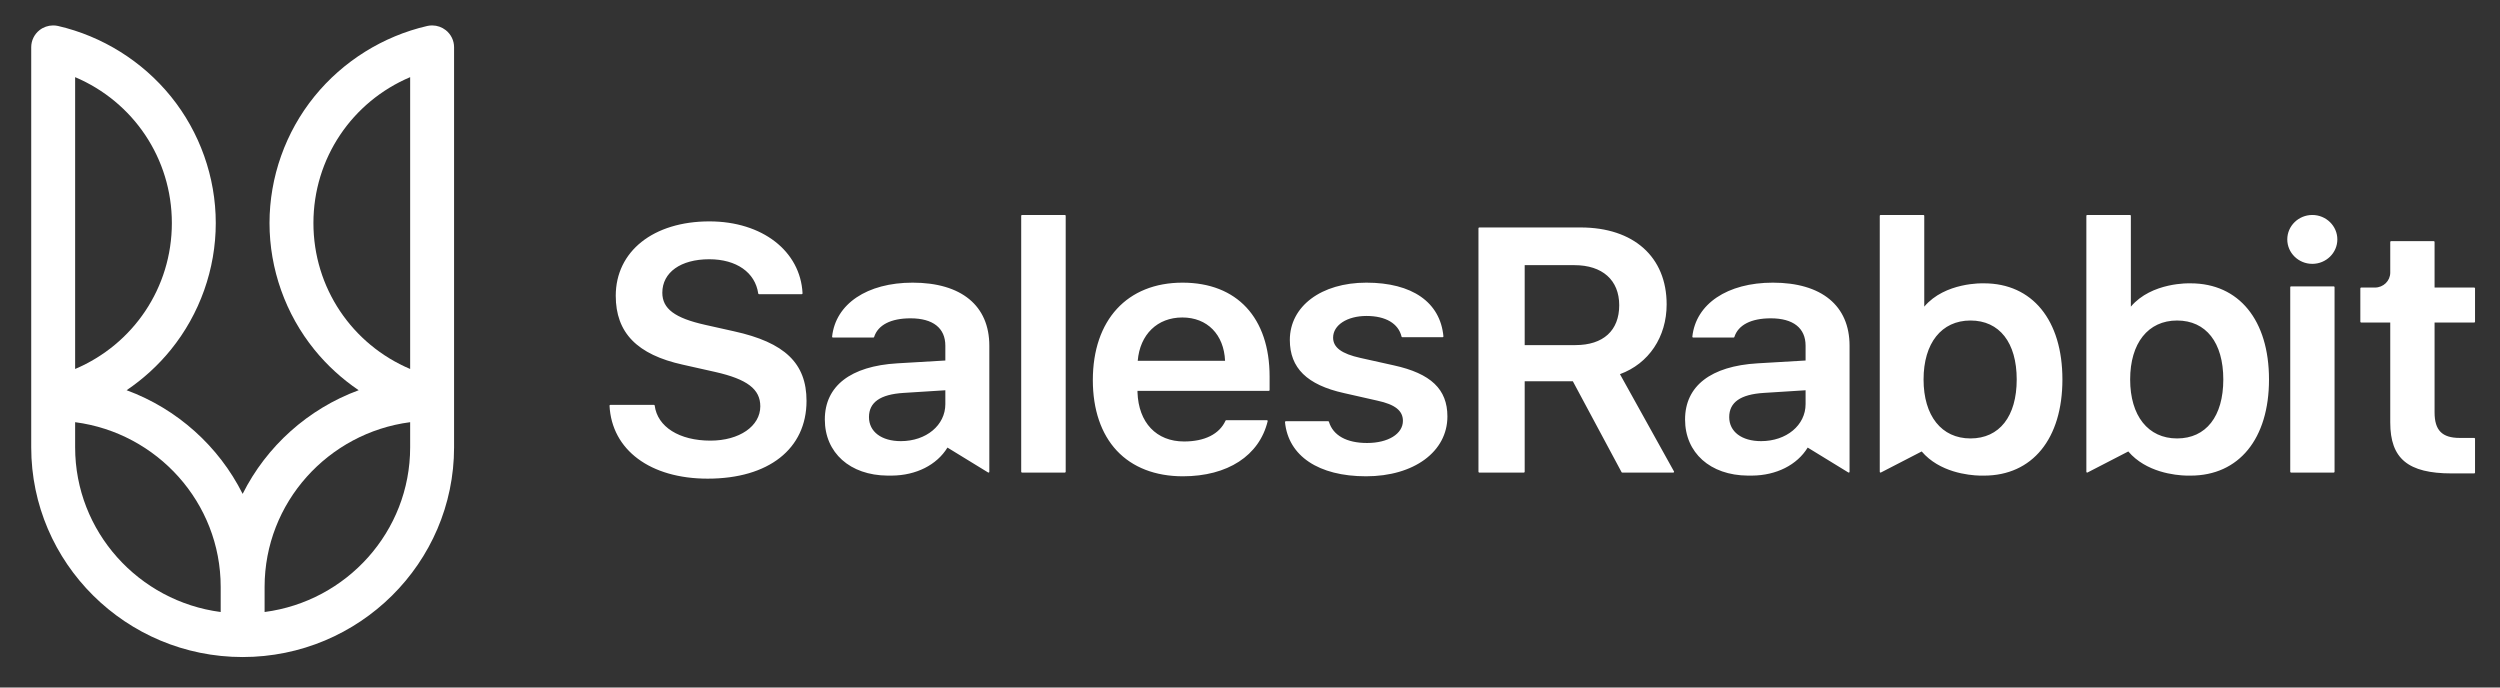
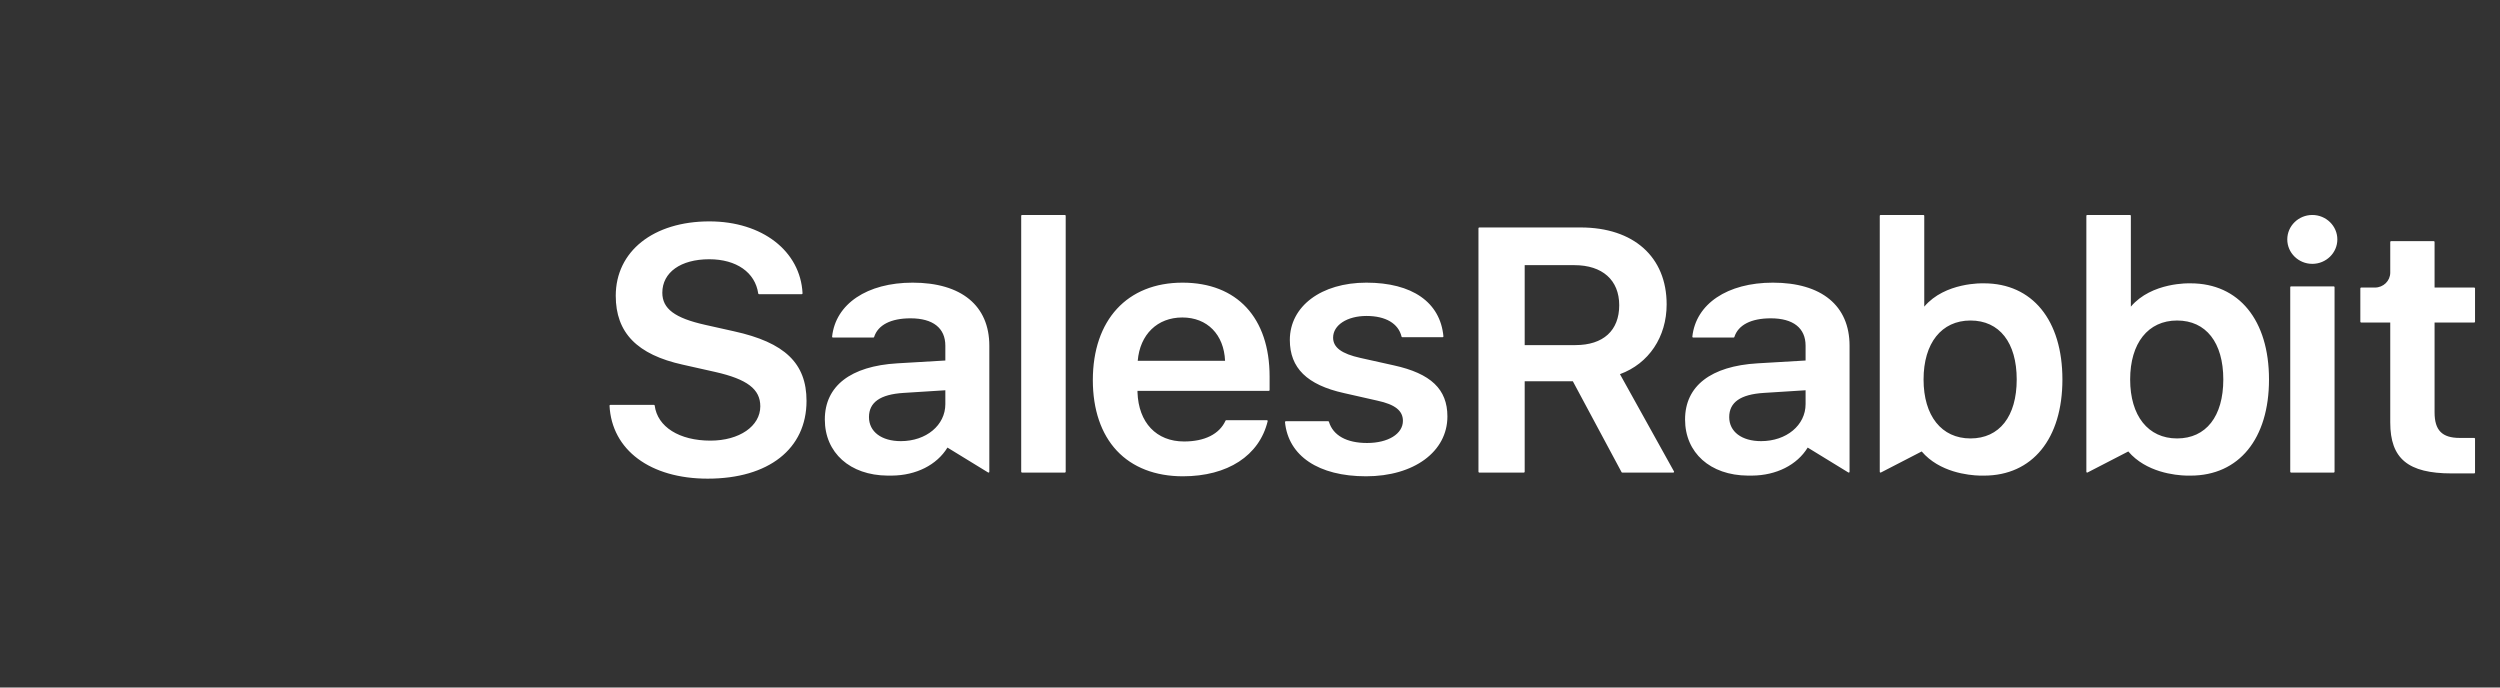
<svg xmlns="http://www.w3.org/2000/svg" xmlns:xlink="http://www.w3.org/1999/xlink" width="400px" height="110px" viewBox="0 0 400 110" version="1.1">
  <rect x="0" y="0" width="400" height="110" fill="#333333" stroke="none" />
  <title>svg/SR_logo-lockup_white</title>
  <desc>Created with Sketch.</desc>
  <defs>
-     <path d="M69.081,4.07 C68.834,4.074 68.585,4.104 68.34,4.16 L68.34,4.16 C61.281,5.792 54.88,9.791 50.314,15.42 L50.314,15.42 C45.677,21.139 43.122,28.338 43.122,35.691 L43.122,35.691 C43.122,43.043 45.677,50.242 50.314,55.96 L50.314,55.96 C52.344,58.463 54.737,60.641 57.388,62.435 L57.388,62.435 C49.284,65.421 42.637,71.405 38.823,79.021 L38.823,79.021 C35.008,71.405 28.362,65.421 20.257,62.435 L20.257,62.435 C22.909,60.641 25.302,58.463 27.332,55.96 L27.332,55.96 C31.969,50.242 34.523,43.043 34.523,35.691 L34.523,35.691 C34.523,28.338 31.969,21.139 27.332,15.42 L27.332,15.42 C22.766,9.791 16.365,5.792 9.305,4.16 L9.305,4.16 C9.059,4.103 8.809,4.073 8.56,4.07 L8.56,4.07 L8.46,4.07 C7.691,4.08 6.938,4.34 6.324,4.824 L6.324,4.824 C5.484,5.485 4.995,6.49 4.995,7.553 L4.995,7.553 L4.995,71.575 C4.995,90.076 20.169,105.126 38.823,105.126 L38.823,105.126 C57.475,105.126 72.651,90.076 72.651,71.575 L72.651,71.575 L72.651,7.553 C72.651,6.49 72.161,5.485 71.322,4.824 L71.322,4.824 C70.709,4.342 69.959,4.081 69.192,4.07 L69.192,4.07 L69.081,4.07 Z M50.148,35.691 C50.148,25.341 56.327,16.284 65.625,12.344 L65.625,12.344 L65.625,59.037 C56.327,55.097 50.148,46.039 50.148,35.691 L50.148,35.691 Z M12.021,12.344 C21.319,16.284 27.497,25.341 27.497,35.691 L27.497,35.691 C27.497,46.039 21.319,55.097 12.021,59.037 L12.021,59.037 L12.021,12.344 Z M42.336,93.896 C42.336,80.42 52.502,69.263 65.625,67.55 L65.625,67.55 L65.625,71.575 C65.625,85.052 55.46,96.21 42.336,97.922 L42.336,97.922 L42.336,93.896 Z M12.021,71.575 L12.021,67.55 C25.144,69.263 35.31,80.42 35.31,93.896 L35.31,93.896 L35.31,97.922 C22.186,96.21 12.021,85.052 12.021,71.575 L12.021,71.575 Z" id="path-1" />
-   </defs>
+     </defs>
  <g id="Page-1" stroke="none" stroke-width="1" fill="none" fill-rule="evenodd">
    <g id="SR_logo-lockup_white">
      <path d="M288.894,64.659 C288.894,68.035 285.832,70.582 281.774,70.582 C278.676,70.582 276.674,69.073 276.674,66.738 C276.674,64.368 278.481,63.102 282.197,62.866 L288.894,62.443 L288.894,64.659 Z M283.655,45.225 C276.387,45.225 271.331,48.619 270.773,53.871 C270.769,53.906 270.781,53.942 270.806,53.968 C270.83,53.995 270.865,54.009 270.901,54.009 L277.375,54.009 C277.431,54.009 277.481,53.973 277.498,53.921 C278.112,51.993 280.181,50.931 283.324,50.931 C286.915,50.931 288.894,52.488 288.894,55.315 L288.894,57.681 L281.213,58.133 C273.731,58.572 269.61,61.762 269.61,67.116 C269.61,72.444 273.64,76.051 279.64,76.097 C279.647,76.098 280.324,76.096 280.325,76.096 C284.213,76.068 287.531,74.394 289.232,71.612 L295.732,75.594 C295.772,75.618 295.822,75.619 295.863,75.597 C295.904,75.575 295.929,75.533 295.929,75.487 L295.929,55.315 C295.929,48.903 291.455,45.225 283.655,45.225 L283.655,45.225 Z M223.018,58.46 L217.679,57.271 C214.649,56.6 213.297,55.597 213.297,54.019 C213.297,52.011 215.547,50.553 218.647,50.553 C221.703,50.553 223.745,51.757 224.248,53.858 C224.262,53.915 224.314,53.955 224.374,53.955 L230.82,53.955 C230.855,53.955 230.89,53.94 230.915,53.914 C230.939,53.889 230.952,53.853 230.948,53.818 C230.442,48.357 225.948,45.225 218.619,45.225 C211.409,45.225 206.373,48.996 206.373,54.397 C206.373,58.875 209.121,61.575 215.021,62.89 L220.389,64.106 C223.209,64.715 224.466,65.709 224.466,67.332 C224.466,69.42 222.107,70.879 218.729,70.879 C215.46,70.879 213.292,69.673 212.628,67.485 C212.612,67.432 212.562,67.395 212.505,67.395 L205.727,67.395 C205.69,67.395 205.656,67.41 205.632,67.437 C205.607,67.462 205.595,67.497 205.598,67.533 C206.13,72.964 210.977,76.207 218.563,76.207 C226.23,76.207 231.585,72.269 231.585,66.63 C231.585,62.28 228.943,59.76 223.018,58.46 L223.018,58.46 Z M373.4,45.819 L366.567,45.819 C366.496,45.819 366.438,45.875 366.438,45.945 L366.438,75.487 C366.438,75.557 366.496,75.613 366.567,75.613 L373.4,75.613 C373.472,75.613 373.529,75.557 373.529,75.487 L373.529,45.945 C373.529,45.875 373.472,45.819 373.4,45.819 L373.4,45.819 Z M252.065,55.216 L243.95,55.216 L243.95,42.425 L251.899,42.425 C256.392,42.425 259.075,44.821 259.075,48.834 C259.075,52.89 256.52,55.216 252.065,55.216 L252.065,55.216 Z M259.193,59.865 C263.805,58.178 266.663,53.913 266.663,48.699 C266.663,41.11 261.387,36.394 252.895,36.394 L236.683,36.394 C236.612,36.394 236.554,36.451 236.554,36.52 L236.554,75.487 C236.554,75.557 236.612,75.613 236.683,75.613 L243.821,75.613 C243.892,75.613 243.95,75.557 243.95,75.487 L243.95,61.004 L251.656,61.004 L259.449,75.545 C259.471,75.587 259.514,75.613 259.563,75.613 L267.724,75.613 C267.769,75.613 267.812,75.589 267.835,75.551 C267.858,75.513 267.858,75.466 267.837,75.427 L259.193,59.865 Z M348.332,70.15 C343.702,70.15 340.825,66.535 340.825,60.716 C340.825,54.896 343.702,51.282 348.332,51.282 C352.964,51.282 355.729,54.809 355.729,60.716 C355.729,66.623 352.964,70.15 348.332,70.15 L348.332,70.15 Z M350.492,45.333 C350.302,45.326 344.271,45.127 340.936,49.061 L340.936,34.522 C340.936,34.452 340.879,34.396 340.807,34.396 L333.946,34.396 C333.875,34.396 333.818,34.452 333.818,34.522 L333.818,75.487 C333.818,75.531 333.841,75.572 333.88,75.595 C333.918,75.617 333.966,75.618 334.007,75.598 L340.526,72.233 C343.376,75.566 347.983,76.047 349.846,76.099 L350.49,76.099 C358.232,76.099 363.041,70.204 363.041,60.716 C363.041,51.228 358.232,45.334 350.492,45.333 L350.492,45.333 Z M151.255,64.659 C151.255,68.035 148.194,70.582 144.135,70.582 C141.037,70.582 139.035,69.073 139.035,66.738 C139.035,64.368 140.841,63.102 144.558,62.866 L151.255,62.443 L151.255,64.659 Z M146.017,45.225 C138.749,45.225 133.692,48.619 133.135,53.871 C133.13,53.906 133.143,53.942 133.167,53.968 C133.191,53.994 133.226,54.009 133.263,54.009 L139.737,54.009 C139.793,54.009 139.843,53.973 139.859,53.921 C140.473,51.993 142.542,50.931 145.684,50.931 C149.276,50.931 151.255,52.488 151.255,55.315 L151.255,57.681 L143.574,58.133 C136.092,58.572 131.972,61.762 131.972,67.116 C131.972,72.443 136.001,76.051 142.001,76.097 C142.009,76.098 142.685,76.096 142.687,76.096 C146.574,76.068 149.892,74.394 151.594,71.611 L158.093,75.594 C158.133,75.618 158.183,75.619 158.224,75.597 C158.265,75.575 158.291,75.533 158.291,75.487 L158.291,55.315 C158.291,48.903 153.817,45.225 146.017,45.225 L146.017,45.225 Z M182.036,57.728 C182.388,53.512 185.176,50.796 189.174,50.796 C193.155,50.796 195.826,53.512 196.012,57.728 L182.036,57.728 Z M189.202,45.225 C180.351,45.225 174.853,51.202 174.853,60.823 C174.853,65.522 176.178,69.421 178.683,72.102 C181.194,74.787 184.85,76.207 189.257,76.207 C196.418,76.207 201.492,72.91 202.828,67.388 C202.837,67.35 202.828,67.311 202.804,67.281 C202.779,67.251 202.742,67.233 202.703,67.233 L196.201,67.233 C196.15,67.233 196.104,67.262 196.083,67.308 C195.106,69.454 192.75,70.636 189.451,70.636 C185.018,70.636 182.163,67.62 181.999,62.768 L181.999,62.542 L203.007,62.542 C203.078,62.542 203.136,62.487 203.136,62.417 L203.136,60.257 C203.136,50.844 197.926,45.225 189.202,45.225 L189.202,45.225 Z M395.876,51.606 C395.947,51.606 396.005,51.55 396.005,51.48 L396.005,46.133 C396.005,46.064 395.947,46.008 395.876,46.008 L389.531,46.008 L389.531,38.708 C389.531,38.638 389.474,38.582 389.402,38.582 L382.569,38.582 C382.498,38.582 382.44,38.638 382.44,38.708 L382.44,43.62 C382.44,44.937 381.343,46.008 379.994,46.008 L377.783,46.008 C377.711,46.008 377.654,46.064 377.654,46.133 L377.654,51.48 C377.654,51.55 377.711,51.606 377.783,51.606 L382.44,51.606 L382.44,67.602 C382.44,73.388 385.291,75.747 392.28,75.747 L395.876,75.747 C395.947,75.747 396.005,75.692 396.005,75.622 L396.005,70.195 C396.005,70.125 395.947,70.068 395.876,70.068 L393.552,70.068 C390.734,70.068 389.531,68.846 389.531,65.982 L389.531,51.606 L395.876,51.606 Z M117.435,53.006 L112.842,51.979 C107.961,50.888 105.971,49.398 105.971,46.836 C105.971,43.582 108.917,41.48 113.477,41.48 C117.822,41.48 120.827,43.58 121.318,46.961 C121.327,47.023 121.381,47.069 121.445,47.069 L128.278,47.069 C128.314,47.069 128.348,47.055 128.372,47.03 C128.397,47.005 128.409,46.972 128.408,46.938 C128.071,40.157 121.943,35.422 113.505,35.422 C104.542,35.422 98.52,40.204 98.52,47.322 C98.52,53.236 101.936,56.742 109.271,58.354 L114.444,59.515 C119.562,60.676 121.648,62.268 121.648,65.009 C121.648,68.191 118.293,70.501 113.671,70.501 C108.687,70.501 105.186,68.297 104.752,64.886 C104.744,64.823 104.689,64.776 104.625,64.776 L97.653,64.776 C97.618,64.776 97.584,64.79 97.56,64.815 C97.535,64.84 97.522,64.873 97.524,64.908 C97.885,72.001 104.049,76.585 113.228,76.585 C122.984,76.585 129.044,71.818 129.044,64.145 C129.044,58.126 125.572,54.794 117.435,53.006 L117.435,53.006 Z M369.969,34.396 C367.761,34.396 365.965,36.15 365.965,38.306 C365.965,40.461 367.761,42.216 369.969,42.216 C372.178,42.216 373.975,40.461 373.975,38.306 C373.975,36.15 372.178,34.396 369.969,34.396 L369.969,34.396 Z M315.277,70.15 C310.647,70.15 307.77,66.535 307.77,60.716 C307.77,54.896 310.647,51.282 315.277,51.282 C319.909,51.282 322.674,54.809 322.674,60.716 C322.674,66.623 319.909,70.15 315.277,70.15 L315.277,70.15 Z M317.437,45.333 C317.246,45.326 311.217,45.127 307.881,49.061 L307.881,34.522 C307.881,34.452 307.823,34.396 307.752,34.396 L300.891,34.396 C300.857,34.396 300.824,34.409 300.8,34.433 C300.776,34.456 300.762,34.488 300.762,34.522 L300.762,75.487 C300.762,75.531 300.786,75.572 300.825,75.595 C300.863,75.618 300.911,75.618 300.952,75.598 L307.471,72.233 C310.321,75.566 314.928,76.047 316.79,76.099 L317.435,76.099 C325.177,76.099 329.986,70.204 329.986,60.716 C329.986,51.228 325.177,45.334 317.437,45.333 L317.437,45.333 Z M170.383,34.396 L163.522,34.396 C163.45,34.396 163.392,34.452 163.392,34.522 L163.392,75.487 C163.392,75.557 163.45,75.613 163.522,75.613 L170.383,75.613 C170.453,75.613 170.511,75.557 170.511,75.487 L170.511,34.522 C170.511,34.452 170.453,34.396 170.383,34.396 L170.383,34.396 Z" id="Fill-1" fill="#FFFFFF" />
      <mask id="mask-2" fill="white">
        <use xlink:href="#path-1" />
      </mask>
      <use id="Fill-3" fill="#FFFFFF" xlink:href="#path-1" />
    </g>
  </g>
</svg>